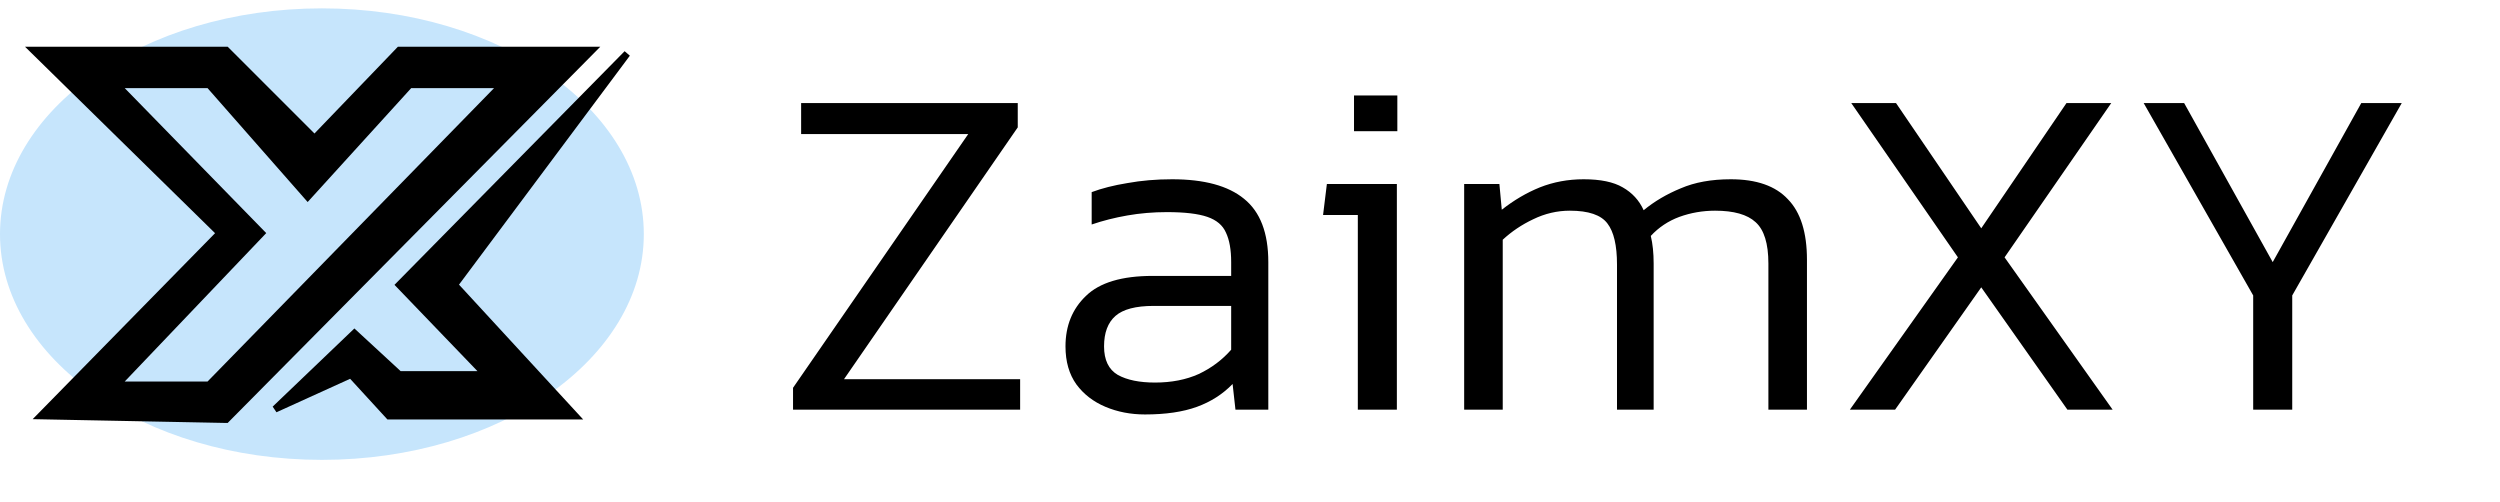
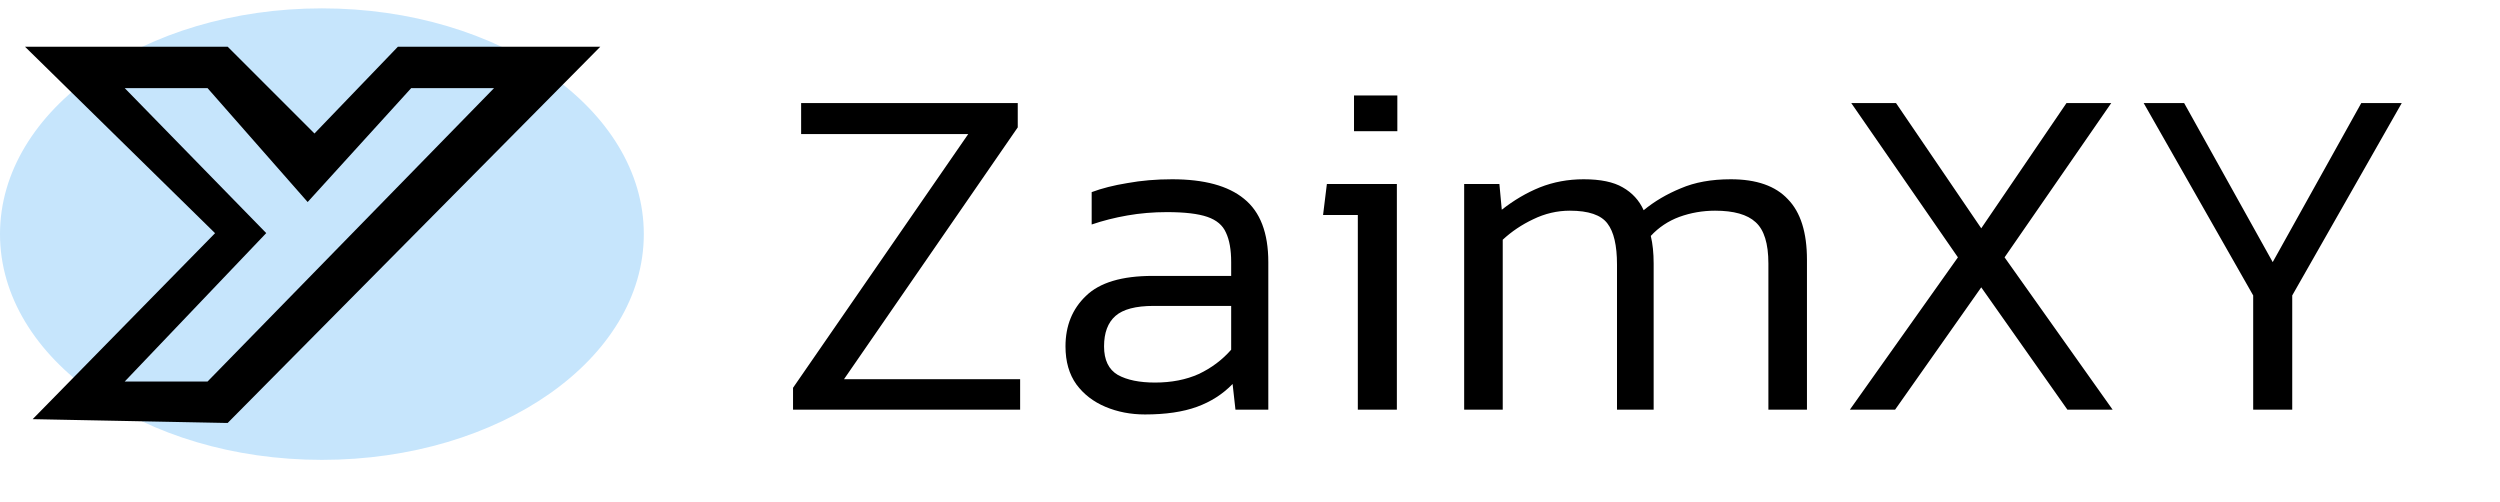
<svg xmlns="http://www.w3.org/2000/svg" width="299" height="60" viewBox="0 0 299 60" fill="none">
  <g clip-path="url(#clip0_781_4556)">
    <ellipse cx="38.5" cy="28" rx="38.5" ry="27" fill="#C6E5FC" />
    <path d="M37.615 16.556L47.644 6.127L47.766 6H70.809L70.112 6.703L27.182 50.047L27.058 50.172L26.881 50.169L5.828 49.756L4.872 49.737L5.542 49.055L26.305 27.883L4.722 6.708L4 6H27.06L37.615 16.556ZM13.938 10.128L14.622 10.829L31.268 27.882L14.618 45.344L13.953 46.041H24.998L25.119 45.917L59.381 10.829L60.065 10.128H48.996L48.873 10.264L36.8 23.544L25.134 10.269L25.011 10.128H13.938Z" fill="black" />
    <path d="M37.615 16.556L37.323 16.848L37.621 17.145L37.913 16.842L37.615 16.556ZM47.644 6.127L47.941 6.413L47.941 6.413L47.644 6.127ZM47.766 6V5.587H47.59L47.468 5.714L47.766 6ZM70.809 6L71.102 6.29L71.798 5.587H70.809V6ZM70.112 6.703L70.406 6.994L70.406 6.994L70.112 6.703ZM27.182 50.047L27.475 50.338L27.475 50.337L27.182 50.047ZM27.058 50.172L27.051 50.585L27.227 50.587L27.351 50.463L27.058 50.172ZM26.881 50.169L26.873 50.582L26.874 50.582L26.881 50.169ZM5.828 49.756L5.836 49.343L5.836 49.343L5.828 49.756ZM4.872 49.737L4.577 49.448L3.907 50.131L4.864 50.15L4.872 49.737ZM5.542 49.055L5.837 49.344L5.837 49.344L5.542 49.055ZM26.305 27.883L26.599 28.172L26.888 27.877L26.594 27.588L26.305 27.883ZM4.722 6.708L5.011 6.413L5.011 6.413L4.722 6.708ZM4 6V5.587H2.99L3.711 6.295L4 6ZM27.06 6L27.352 5.708L27.231 5.587H27.06V6ZM13.938 10.128V9.715H12.958L13.642 10.416L13.938 10.128ZM14.622 10.829L14.918 10.541L14.917 10.541L14.622 10.829ZM31.268 27.882L31.566 28.167L31.841 27.878L31.563 27.593L31.268 27.882ZM14.618 45.344L14.917 45.629L14.917 45.629L14.618 45.344ZM13.953 46.041L13.654 45.756L12.989 46.454H13.953V46.041ZM24.998 46.041V46.454H25.172L25.293 46.329L24.998 46.041ZM25.119 45.917L24.824 45.629L24.824 45.629L25.119 45.917ZM59.381 10.829L59.676 11.117L59.676 11.117L59.381 10.829ZM60.065 10.128L60.361 10.416L61.045 9.715H60.065V10.128ZM48.996 10.128V9.715H48.813L48.69 9.851L48.996 10.128ZM48.873 10.264L49.178 10.541L49.179 10.541L48.873 10.264ZM36.8 23.544L36.49 23.816L36.795 24.163L37.105 23.822L36.8 23.544ZM25.134 10.269L24.823 10.54L24.824 10.541L25.134 10.269ZM25.011 10.128L25.321 9.856L25.198 9.715H25.011V10.128ZM37.615 16.556L37.913 16.842L47.941 6.413L47.644 6.127L47.346 5.841L37.318 16.27L37.615 16.556ZM47.644 6.127L47.941 6.413L48.063 6.286L47.766 6L47.468 5.714L47.346 5.841L47.644 6.127ZM47.766 6V6.413H70.809V6V5.587H47.766V6ZM70.809 6L70.515 5.71L69.819 6.413L70.112 6.703L70.406 6.994L71.102 6.29L70.809 6ZM70.112 6.703L69.819 6.413L26.888 49.756L27.182 50.047L27.475 50.337L70.406 6.994L70.112 6.703ZM27.182 50.047L26.889 49.756L26.765 49.881L27.058 50.172L27.351 50.463L27.475 50.338L27.182 50.047ZM27.058 50.172L27.064 49.759L26.888 49.756L26.881 50.169L26.874 50.582L27.051 50.585L27.058 50.172ZM26.881 50.169L26.889 49.756L5.836 49.343L5.828 49.756L5.82 50.169L26.873 50.582L26.881 50.169ZM5.828 49.756L5.836 49.343L4.88 49.325L4.872 49.737L4.864 50.15L5.82 50.169L5.828 49.756ZM4.872 49.737L5.167 50.026L5.837 49.344L5.542 49.055L5.247 48.766L4.577 49.448L4.872 49.737ZM5.542 49.055L5.837 49.344L26.599 28.172L26.305 27.883L26.01 27.594L5.247 48.766L5.542 49.055ZM26.305 27.883L26.594 27.588L5.011 6.413L4.722 6.708L4.433 7.003L26.016 28.177L26.305 27.883ZM4.722 6.708L5.011 6.413L4.289 5.705L4 6L3.711 6.295L4.433 7.003L4.722 6.708ZM4 6V6.413H27.06V6V5.587H4V6ZM27.06 6L26.768 6.292L37.323 16.848L37.615 16.556L37.907 16.264L27.352 5.708L27.06 6ZM13.938 10.128L13.642 10.416L14.327 11.117L14.622 10.829L14.917 10.541L14.233 9.84L13.938 10.128ZM14.622 10.829L14.327 11.117L30.972 28.17L31.268 27.882L31.563 27.593L14.918 10.541L14.622 10.829ZM31.268 27.882L30.969 27.597L14.319 45.059L14.618 45.344L14.917 45.629L31.566 28.167L31.268 27.882ZM14.618 45.344L14.319 45.059L13.654 45.756L13.953 46.041L14.252 46.326L14.917 45.629L14.618 45.344ZM13.953 46.041V46.454H24.998V46.041V45.628H13.953V46.041ZM24.998 46.041L25.293 46.329L25.415 46.205L25.119 45.917L24.824 45.629L24.703 45.753L24.998 46.041ZM25.119 45.917L25.415 46.205L59.676 11.117L59.381 10.829L59.086 10.541L24.824 45.629L25.119 45.917ZM59.381 10.829L59.676 11.117L60.361 10.416L60.065 10.128L59.77 9.84L59.086 10.541L59.381 10.829ZM60.065 10.128V9.715H48.996V10.128V10.541H60.065V10.128ZM48.996 10.128L48.69 9.851L48.567 9.986L48.873 10.264L49.179 10.541L49.302 10.405L48.996 10.128ZM48.873 10.264L48.568 9.986L36.494 23.266L36.8 23.544L37.105 23.822L49.178 10.541L48.873 10.264ZM36.8 23.544L37.11 23.271L25.444 9.996L25.134 10.269L24.824 10.541L36.49 23.816L36.8 23.544ZM25.134 10.269L25.444 9.997L25.321 9.856L25.011 10.128L24.7 10.4L24.823 10.54L25.134 10.269ZM25.011 10.128V9.715H13.938V10.128V10.541H25.011V10.128Z" fill="black" />
-     <path d="M54.361 34.07L75 6.413L47.756 34.07L58.076 44.803H47.756L42.39 39.849L32.895 48.931L41.977 44.803L46.518 49.756H68.808L54.361 34.07Z" fill="black" stroke="black" stroke-width="0.826" />
    <path d="M94.847 49V46.381L115.802 16.031H95.815V12.33H121.723V15.234L100.94 45.356H122.008V49H94.847ZM136.942 49.569C135.234 49.569 133.658 49.266 132.216 48.658C130.773 48.051 129.615 47.159 128.742 45.982C127.869 44.767 127.433 43.249 127.433 41.427C127.433 38.959 128.249 36.947 129.881 35.391C131.513 33.797 134.171 32.999 137.853 32.999H147.248V31.348C147.248 29.868 147.04 28.691 146.622 27.818C146.242 26.945 145.502 26.318 144.401 25.939C143.3 25.559 141.687 25.369 139.561 25.369C137.929 25.369 136.354 25.502 134.835 25.768C133.317 26.034 131.893 26.394 130.564 26.85V22.978C131.779 22.522 133.203 22.162 134.835 21.896C136.505 21.592 138.29 21.44 140.188 21.44C144.022 21.44 146.888 22.219 148.786 23.775C150.722 25.331 151.69 27.856 151.69 31.348V49H147.761L147.419 45.925C146.242 47.14 144.819 48.051 143.149 48.658C141.478 49.266 139.409 49.569 136.942 49.569ZM138.138 45.754C140.112 45.754 141.858 45.413 143.376 44.729C144.895 44.008 146.185 43.04 147.248 41.825V36.587H137.967C135.841 36.587 134.323 36.985 133.412 37.782C132.5 38.58 132.045 39.794 132.045 41.427C132.045 43.059 132.595 44.198 133.696 44.843C134.797 45.451 136.278 45.754 138.138 45.754ZM161.94 15.689V11.419H167.122V15.689H161.94ZM162.396 49V25.711H158.239L158.694 22.01H167.065V49H162.396ZM175.114 49V22.01H179.328L179.613 25.085C181.055 23.946 182.574 23.054 184.168 22.408C185.8 21.763 187.547 21.44 189.407 21.44C191.419 21.44 192.975 21.763 194.076 22.408C195.215 23.054 196.05 23.965 196.581 25.142C197.872 24.079 199.353 23.206 201.023 22.522C202.693 21.801 204.686 21.44 207.002 21.44C210.076 21.44 212.354 22.238 213.835 23.832C215.353 25.388 216.112 27.799 216.112 31.064V49H211.5V31.519C211.5 29.127 210.988 27.476 209.963 26.565C208.976 25.654 207.362 25.198 205.123 25.198C203.642 25.198 202.219 25.445 200.852 25.939C199.523 26.432 198.385 27.191 197.435 28.216C197.663 29.165 197.777 30.266 197.777 31.519V49H193.393V31.633C193.393 29.355 193.013 27.723 192.254 26.736C191.495 25.711 189.995 25.198 187.755 25.198C186.237 25.198 184.776 25.54 183.371 26.223C182.004 26.869 180.79 27.685 179.727 28.672V49H175.114ZM221.241 49L234.167 30.779L221.412 12.33H226.765L236.957 27.305L247.15 12.33H252.502L239.747 30.779L252.673 49H247.264L236.957 34.366L226.651 49H221.241ZM269.481 49V35.334L256.385 12.33H261.225L271.816 31.348L282.407 12.33H287.247L274.151 35.334V49H269.481Z" fill="black" />
  </g>
  <defs>
    <clipPath id="clip0_781_4556">
      <rect width="299" height="60" fill="white" />
    </clipPath>
  </defs>
</svg>